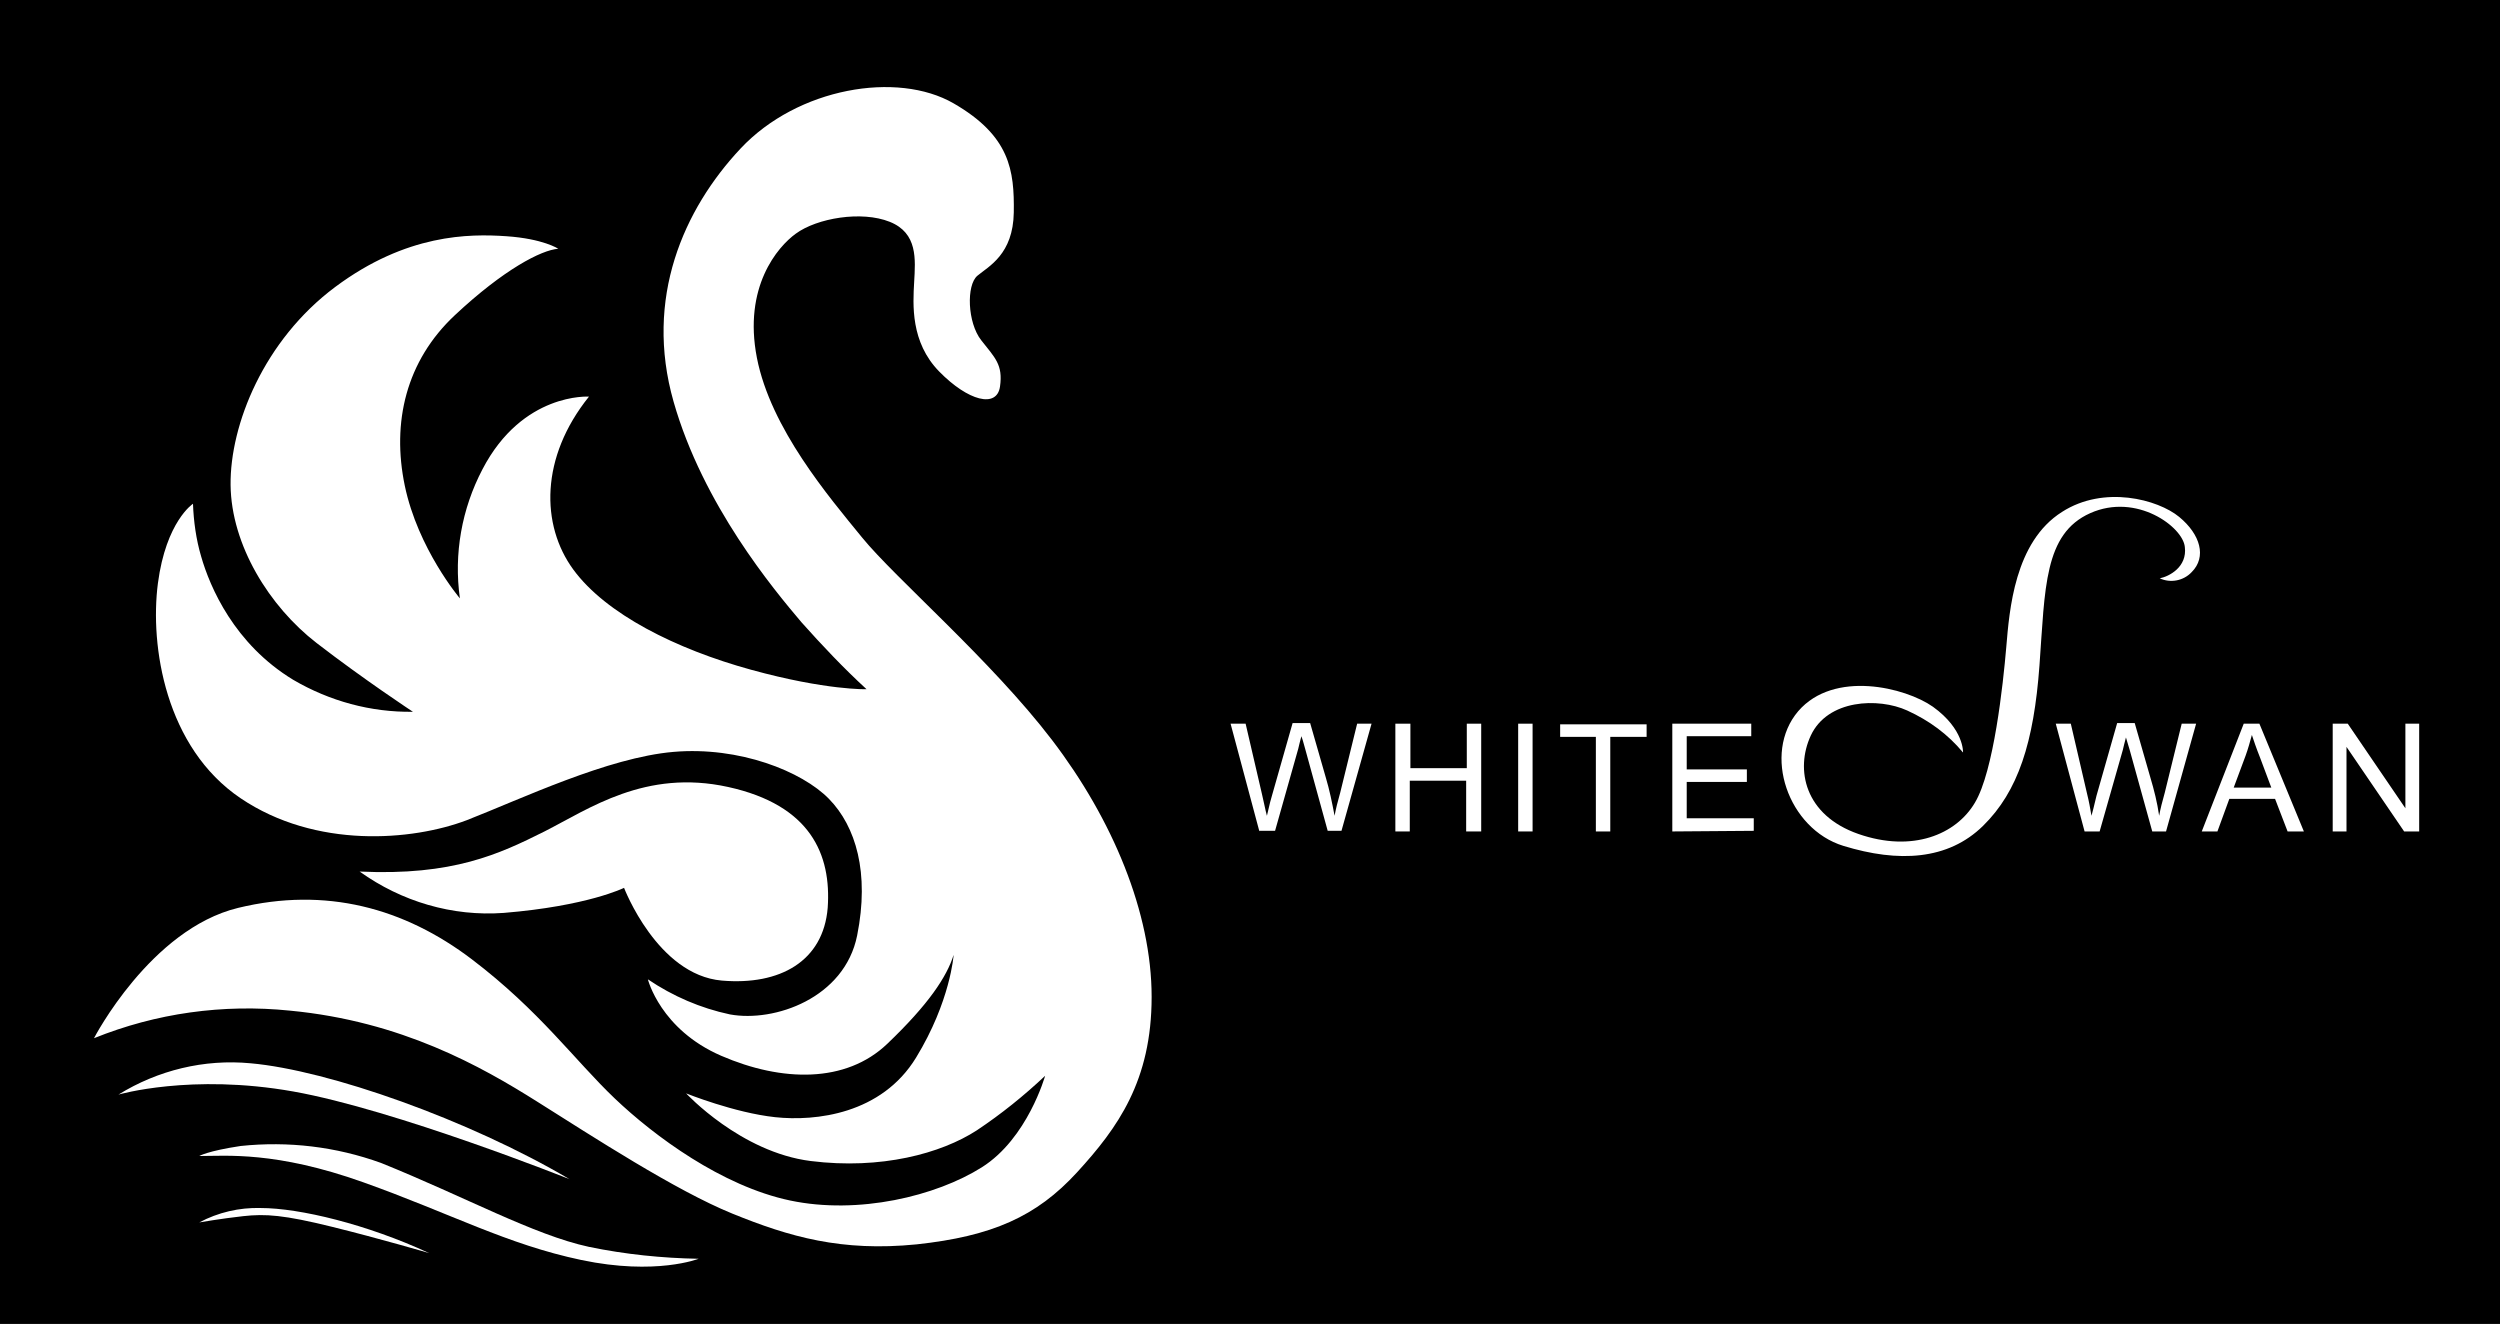
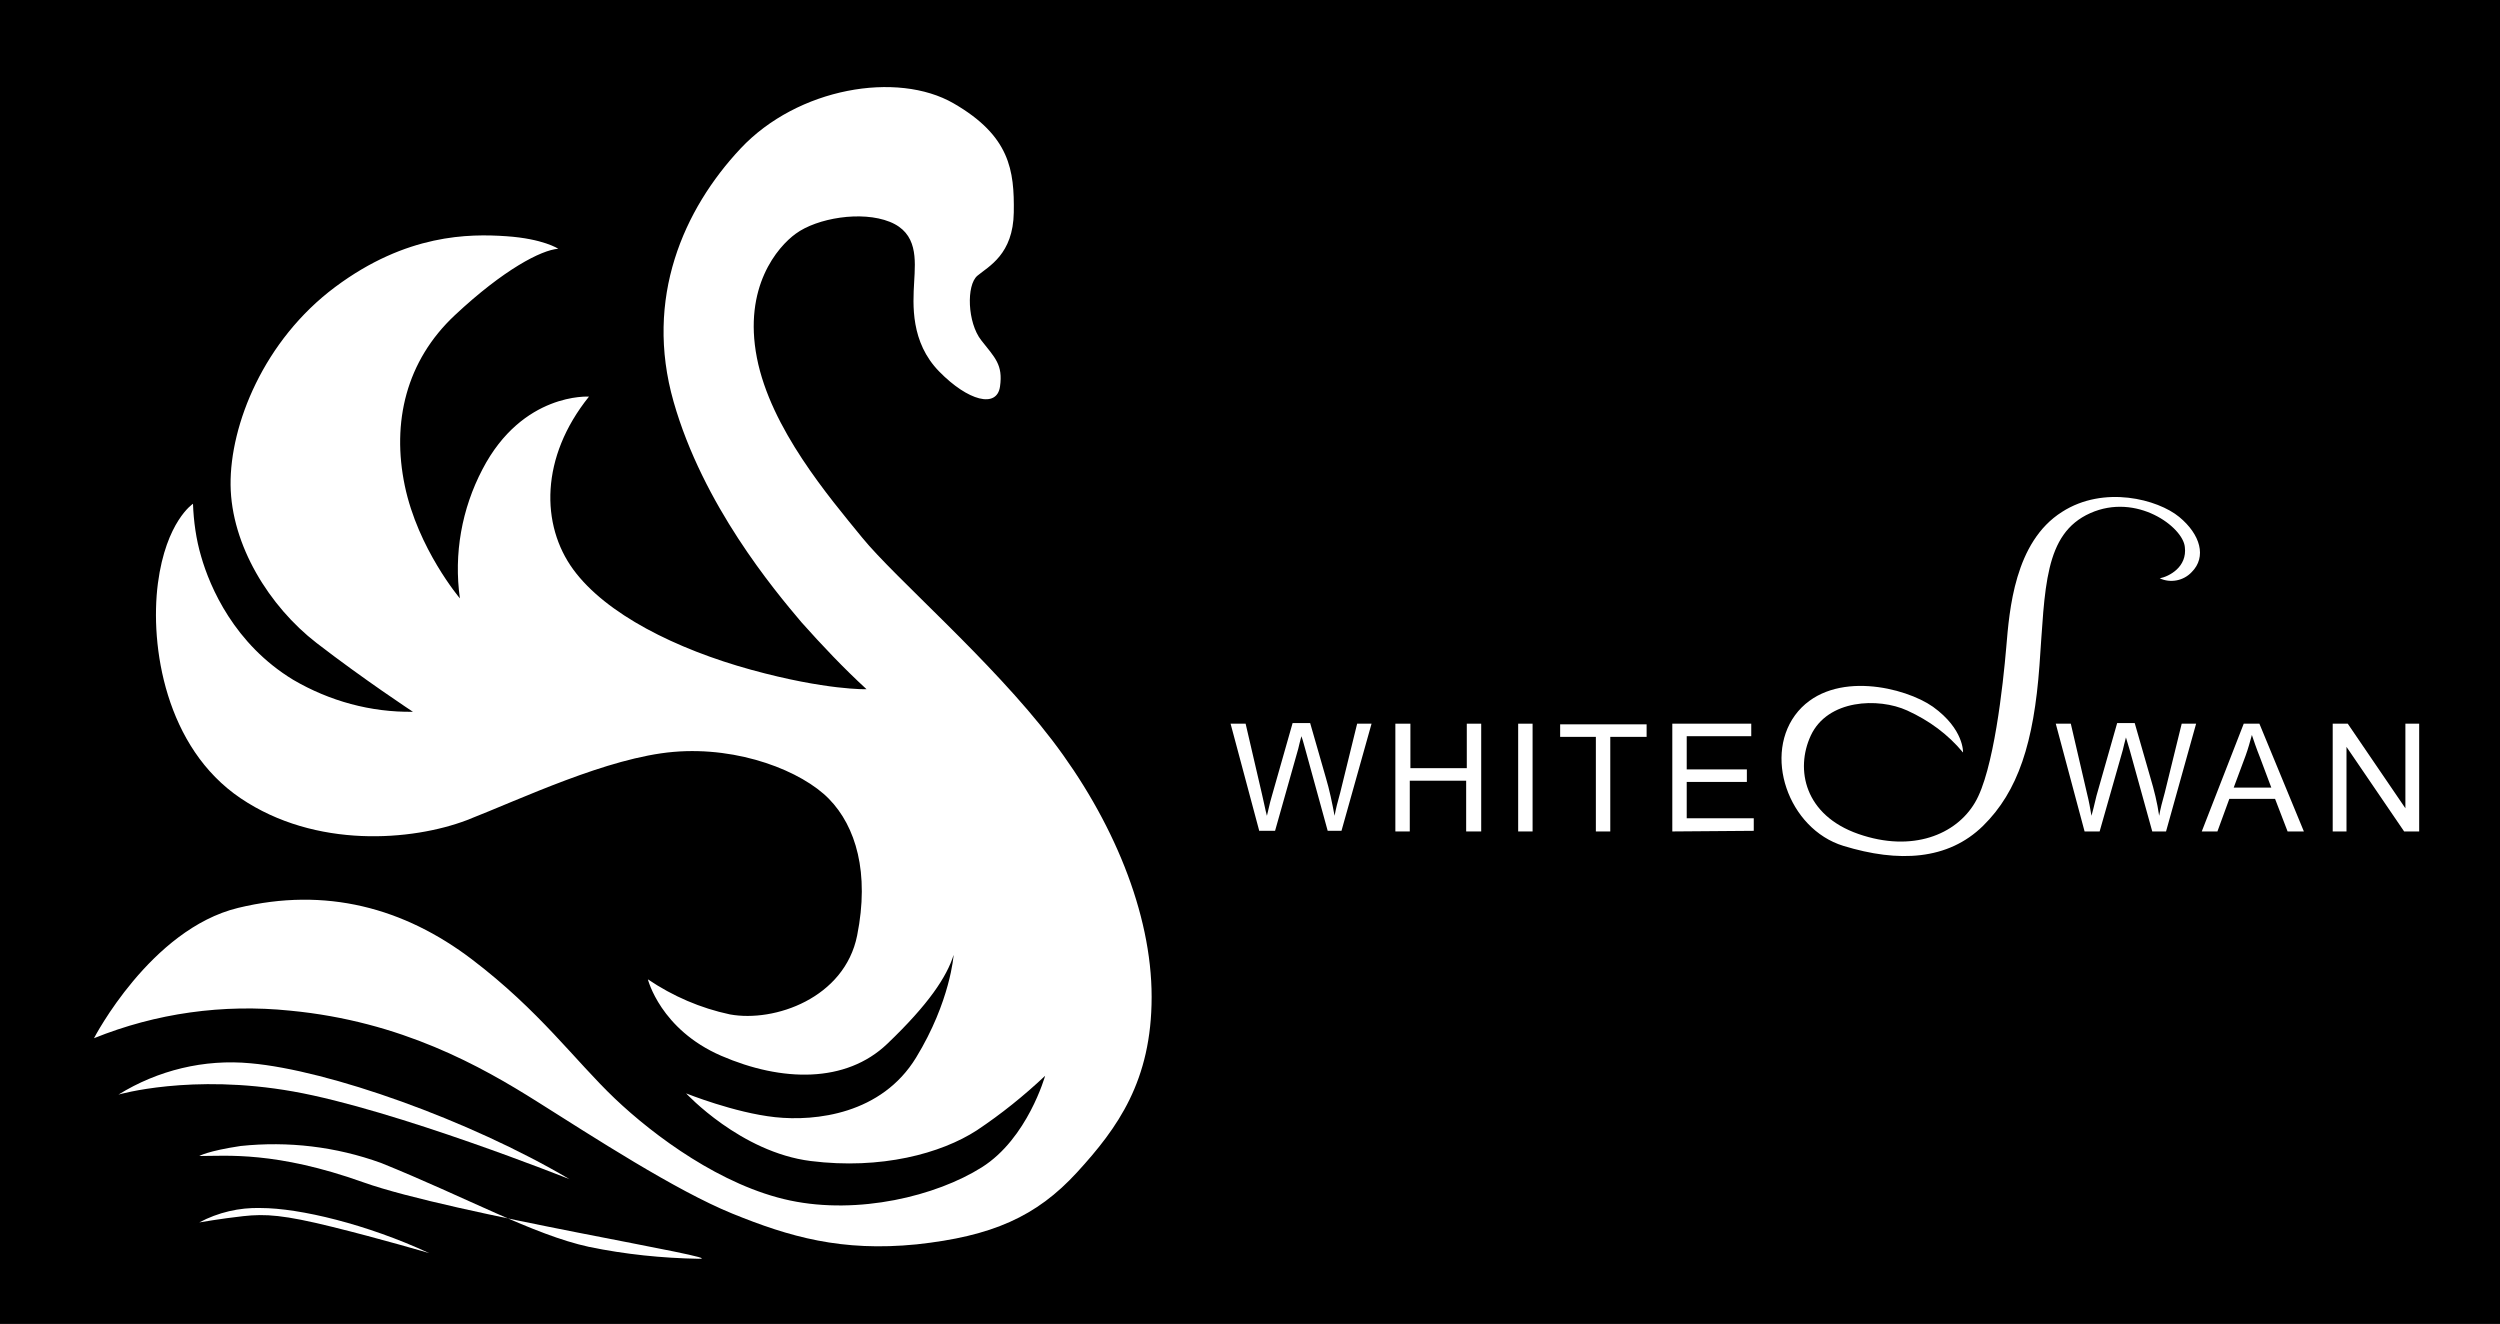
<svg xmlns="http://www.w3.org/2000/svg" version="1.1" id="Layer_1" x="0px" y="0px" viewBox="0 0 399 211.3" style="enable-background:new 0 0 399 211.3;" xml:space="preserve">
  <style type="text/css">
	.st0{fill:#FFFFFF;}
</style>
  <rect x="-8" width="410.4" height="222.3" />
  <g>
    <path class="st0" d="M127,37.3c3.4-2.5,10.5-3.7,15-1.9c4.5,1.8,4.1,6,3.9,9.6s-0.6,9.6,4,14.3s9.2,5.9,9.7,2.4   c0.5-3.5-0.8-4.6-3-7.4s-2.4-8.8-0.6-10.3s5.7-3.4,5.8-10.1s-0.6-12.2-9.6-17.4s-24.9-2.5-34,7.2s-15.4,23.9-10.7,40.4   s16,30,20.4,35.2c3.3,3.7,6.7,7.3,10.4,10.7c0,0-6.4,0.2-18.4-3.1S96.7,98,91.5,90.9S86.2,73,94,63.3c0,0-10.6-0.7-17,11.6   c-3.3,6.3-4.6,13.5-3.6,20.6c0,0-6.7-7.9-8.8-18c-2.1-10.1,0.2-19.9,8-27.2s13.8-10.4,16.5-10.6c0,0-2.4-1.6-8.3-2   c-5.9-0.4-15.9-0.4-27.3,8.1s-16.8,22-16.7,31.6c0.1,9.6,6.2,19.4,13.7,25.2s15.4,11,15.4,11c-6.7,0.1-13.3-1.7-19.1-5.1   c-9.4-5.7-13.3-14.8-14.7-19.7c-0.8-2.7-1.2-5.6-1.3-8.4c0,0-4.3,2.8-5.6,12.7c-1.3,10,1.2,26.2,13.2,34.3s27.4,6.8,36.1,3.5   c8.7-3.4,22.5-10,33-10.9s20.5,3.1,24.8,7.5c4.3,4.4,6.5,11.8,4.5,21.8s-13.2,13.9-20.3,12.6c-4.7-1-9.1-2.9-13.1-5.6   c0,0,2,8,11.7,12.2s19.9,4.4,26.5-1.9s9.5-10.7,10.6-14.2c0,0-0.5,7.4-6,16.4s-16,10.2-22.5,9.5c-6.5-0.7-14.2-3.8-14.2-3.8   s8.7,9.4,19.9,10.8s20.8-1.2,26.5-4.9c3.9-2.6,7.5-5.5,10.9-8.7c0,0-2.8,10-10.1,14.6s-19.7,7.6-30.6,5.3s-21.7-10.3-28-16.3   s-12-14-22.8-22.2S52,141.5,38,144.9s-23,20.8-23,20.8c9.9-4,20.6-5.5,31.3-4.4c17.8,1.7,30.5,8.9,39.4,14.5s22.1,14.2,31.2,17.9   s17.4,6.1,29.4,4.9c12-1.3,19.1-4.4,25.6-11.5s11.9-14.6,11.9-28s-6.2-28.3-15.9-41s-25-25.8-30.3-32.3S123,68.4,120.8,57.1   S124.1,39.4,127,37.3z" />
-     <path class="st0" d="M57.4,139.1c6.7,4.8,14.8,7.2,23,6.6c13.4-1.1,19.2-4,19.2-4s5.3,13.9,15.6,14.8c9.3,0.8,16.2-3.1,16.9-11.6   c0.6-8.5-2.7-16.4-15.9-19.3c-13.2-2.9-22.2,3.5-29.3,7.1C79.7,136.3,72.3,139.8,57.4,139.1z" />
    <path class="st0" d="M18.9,174.7c6.3-3.9,13.7-5.7,21.1-5c12.4,1.1,34.8,9,50.9,18.5c0,0-27.8-11.1-44.1-14S18.9,174.7,18.9,174.7z   " />
-     <path class="st0" d="M31.8,184.5c0,0,1.3-0.8,6.6-1.6c7.6-0.8,15.2,0.1,22.4,2.7C74.2,191,85.2,197.1,94,199   c5.8,1.2,11.7,1.8,17.5,1.9c0,0-6.8,2.7-18.7,0.2S72,193.7,58,188.7S36.1,184.5,31.8,184.5z" />
+     <path class="st0" d="M31.8,184.5c0,0,1.3-0.8,6.6-1.6c7.6-0.8,15.2,0.1,22.4,2.7C74.2,191,85.2,197.1,94,199   c5.8,1.2,11.7,1.8,17.5,1.9S72,193.7,58,188.7S36.1,184.5,31.8,184.5z" />
    <path class="st0" d="M31.8,195.1c3-1.6,6.4-2.4,9.8-2.3c6.2,0,17,2.6,26.9,7.2c0,0-7.8-2.3-15.5-4.2s-10.6-2.1-14.2-1.7   S31.8,195.1,31.8,195.1z" />
  </g>
  <g>
    <path class="st0" d="M201,132.7l-4.6-17.2h2.4l2.6,11.2c0.3,1.2,0.5,2.4,0.8,3.5c0.4-1.8,0.7-2.9,0.8-3.2l3.3-11.6h2.8l2.5,8.7   c0.6,2,1,4,1.4,6.1c0.2-1.1,0.5-2.3,0.9-3.7l2.7-11h2.3l-4.8,17.1h-2.2l-3.6-13.1c-0.3-1.1-0.5-1.8-0.6-2c-0.2,0.8-0.4,1.5-0.5,2   l-3.7,13.1H201z" />
    <path class="st0" d="M222.7,132.7v-17.2h2.4v7.1h9v-7.1h2.3v17.2H234v-8.1h-9v8.1H222.7z" />
    <path class="st0" d="M242.3,132.7v-17.2h2.3v17.2H242.3z" />
    <path class="st0" d="M254.7,132.7v-15.1H249v-2h13.8v2H257v15.1H254.7z" />
    <path class="st0" d="M266.9,132.7v-17.2h12.6v2h-10.3v5.3h9.6v2h-9.6v5.8h10.7v2L266.9,132.7z" />
    <path class="st0" d="M332.7,132.7l-4.6-17.2h2.4l2.6,11.2c0.3,1.2,0.5,2.3,0.7,3.5c0.5-1.8,0.7-2.9,0.8-3.2l3.3-11.6h2.8l2.5,8.7   c0.6,2,1.1,4,1.4,6.1c0.2-1.1,0.5-2.3,0.9-3.7l2.7-11h2.3l-4.8,17.2h-2.2l-3.6-13l-0.6-2c-0.2,0.8-0.4,1.5-0.5,2l-3.7,13   L332.7,132.7z" />
    <path class="st0" d="M358.4,120.6c0.4-1.1,0.7-2.2,1-3.3c0.3,0.9,0.7,2.1,1.3,3.6l1.8,4.8h-6L358.4,120.6z M353.9,132.7l1.9-5.2   h7.3l2,5.2h2.6l-7.1-17.2h-2.5l-6.7,17.2H353.9z" />
    <path class="st0" d="M372.3,132.7v-17.2h2.4l9.2,13.5v-13.5h2.2v17.2h-2.4l-9.2-13.5v13.5H372.3z" />
    <path class="st0" d="M313.3,120.1c0,0,0.2-3.7-4.8-7.3c-4.4-3.1-15.8-5.9-21.5,0.7c-5.8,6.8-1.6,18.8,7.2,21.5s16.7,2.3,22.3-3.2   c5.6-5.5,8.1-13.3,9-25.6s0.7-21,8.1-24.3s14.8,2.2,15.1,5.4c0.4,3.2-2.5,4.7-4,5c1.7,0.8,3.8,0.4,5.1-1c2.4-2.4,1.4-6-2-8.8   s-12-5.1-18.7-0.8c-7.6,4.8-8.4,15.7-8.9,21.6c-0.5,5.9-2,19.8-5,24.8c-3,5.1-10,8-18.6,5s-10.1-10.3-7.6-15.7   c2.7-5.8,10.8-6.1,15.4-4C307.9,115,310.9,117.2,313.3,120.1z" />
  </g>
</svg>